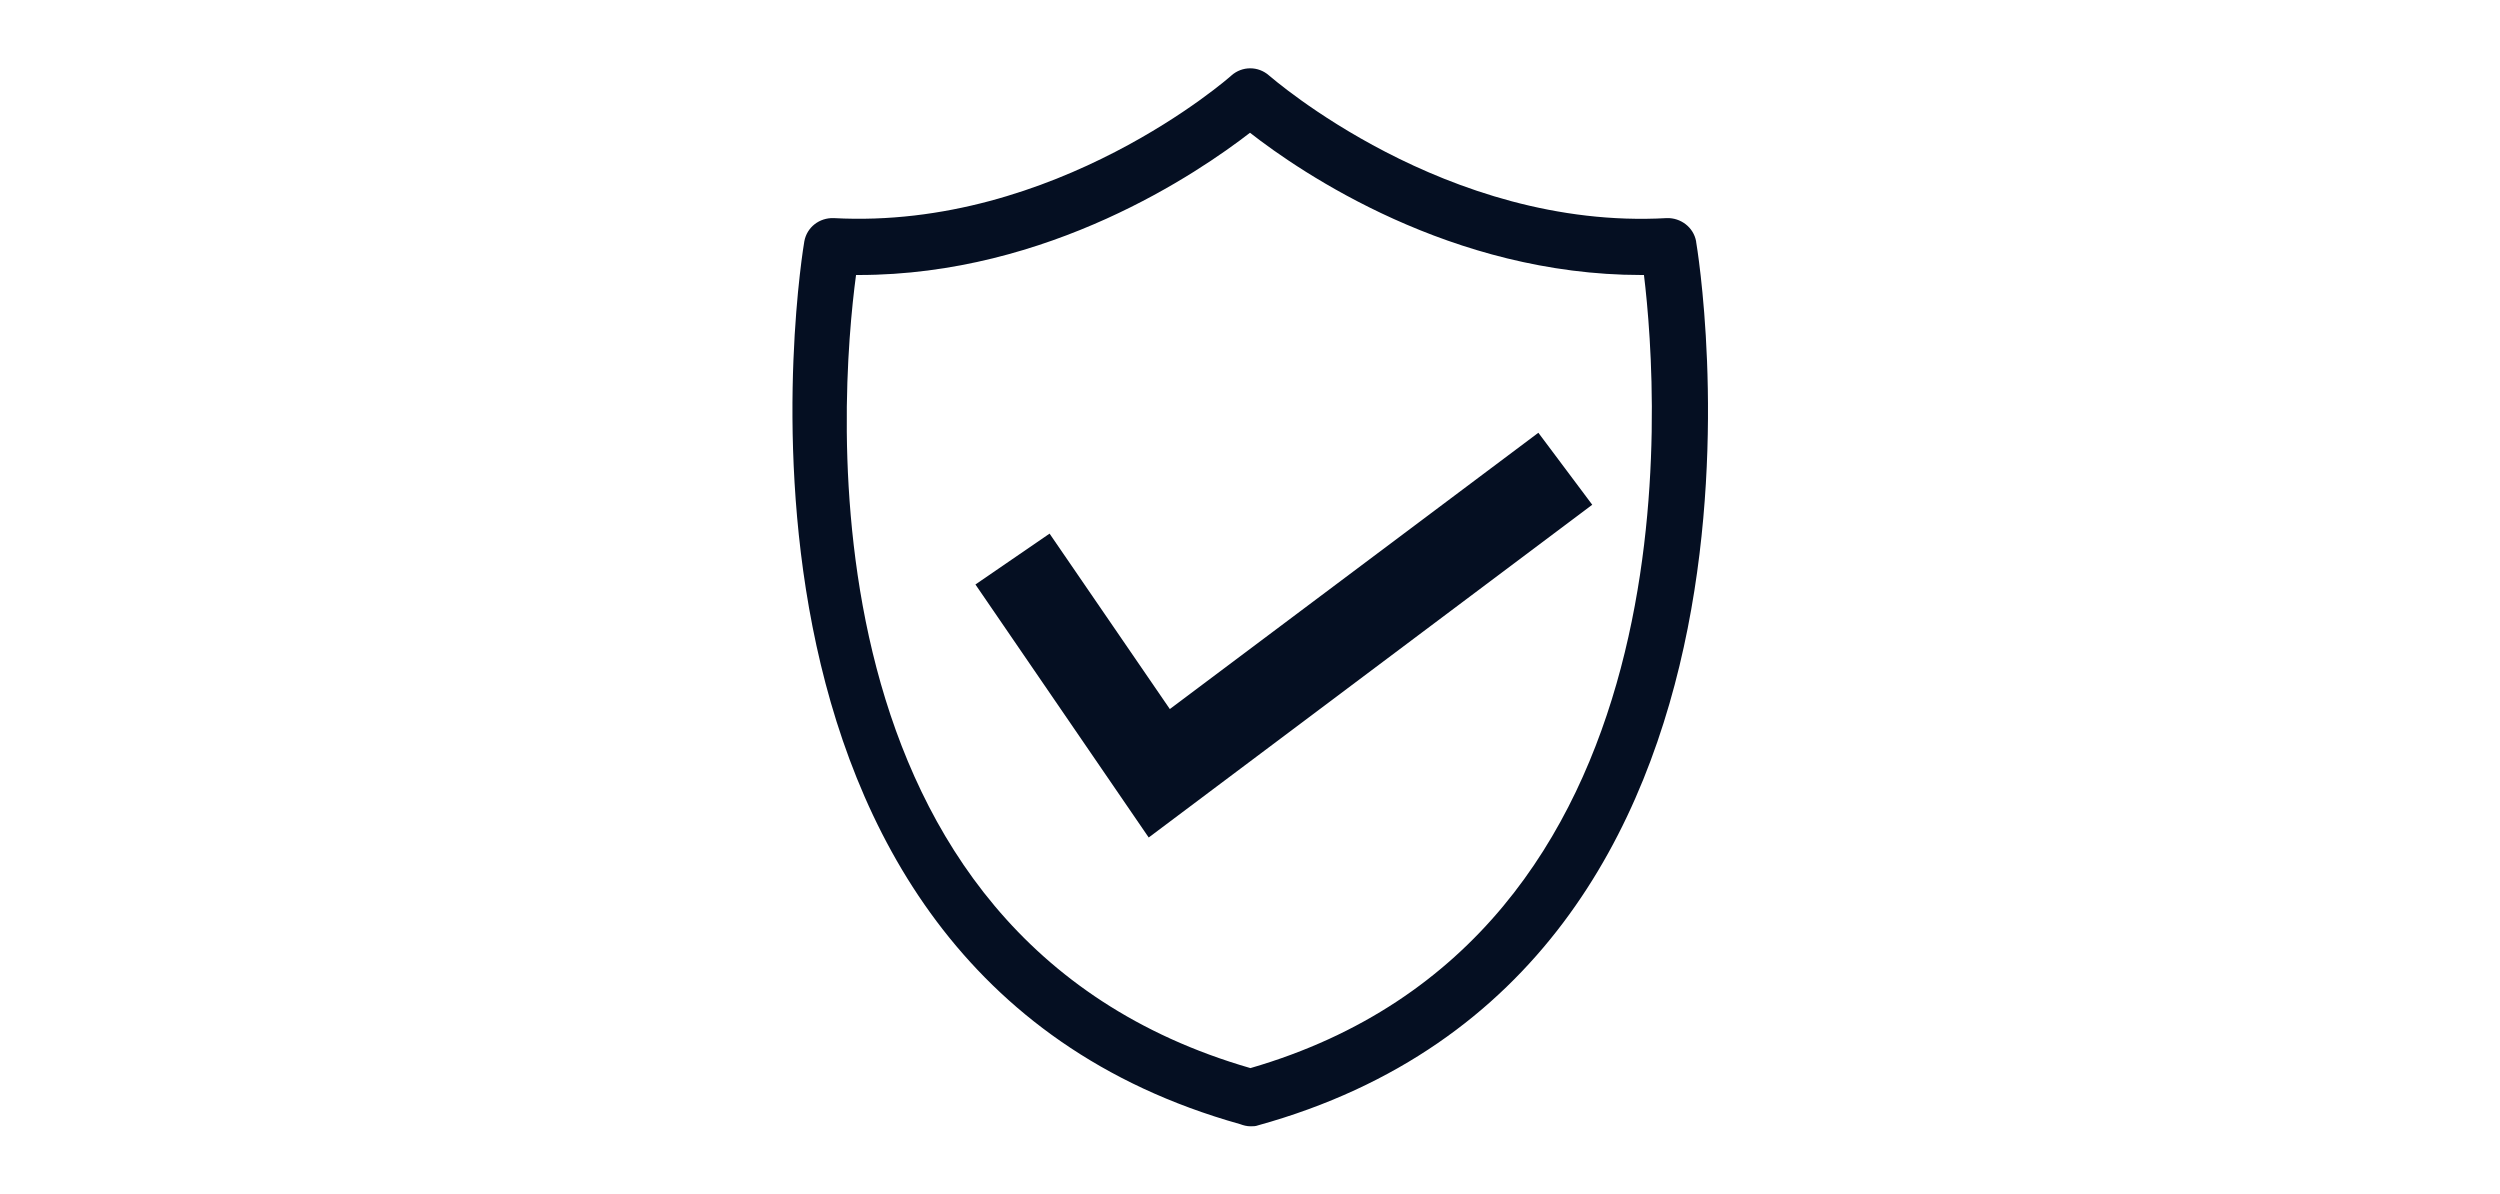
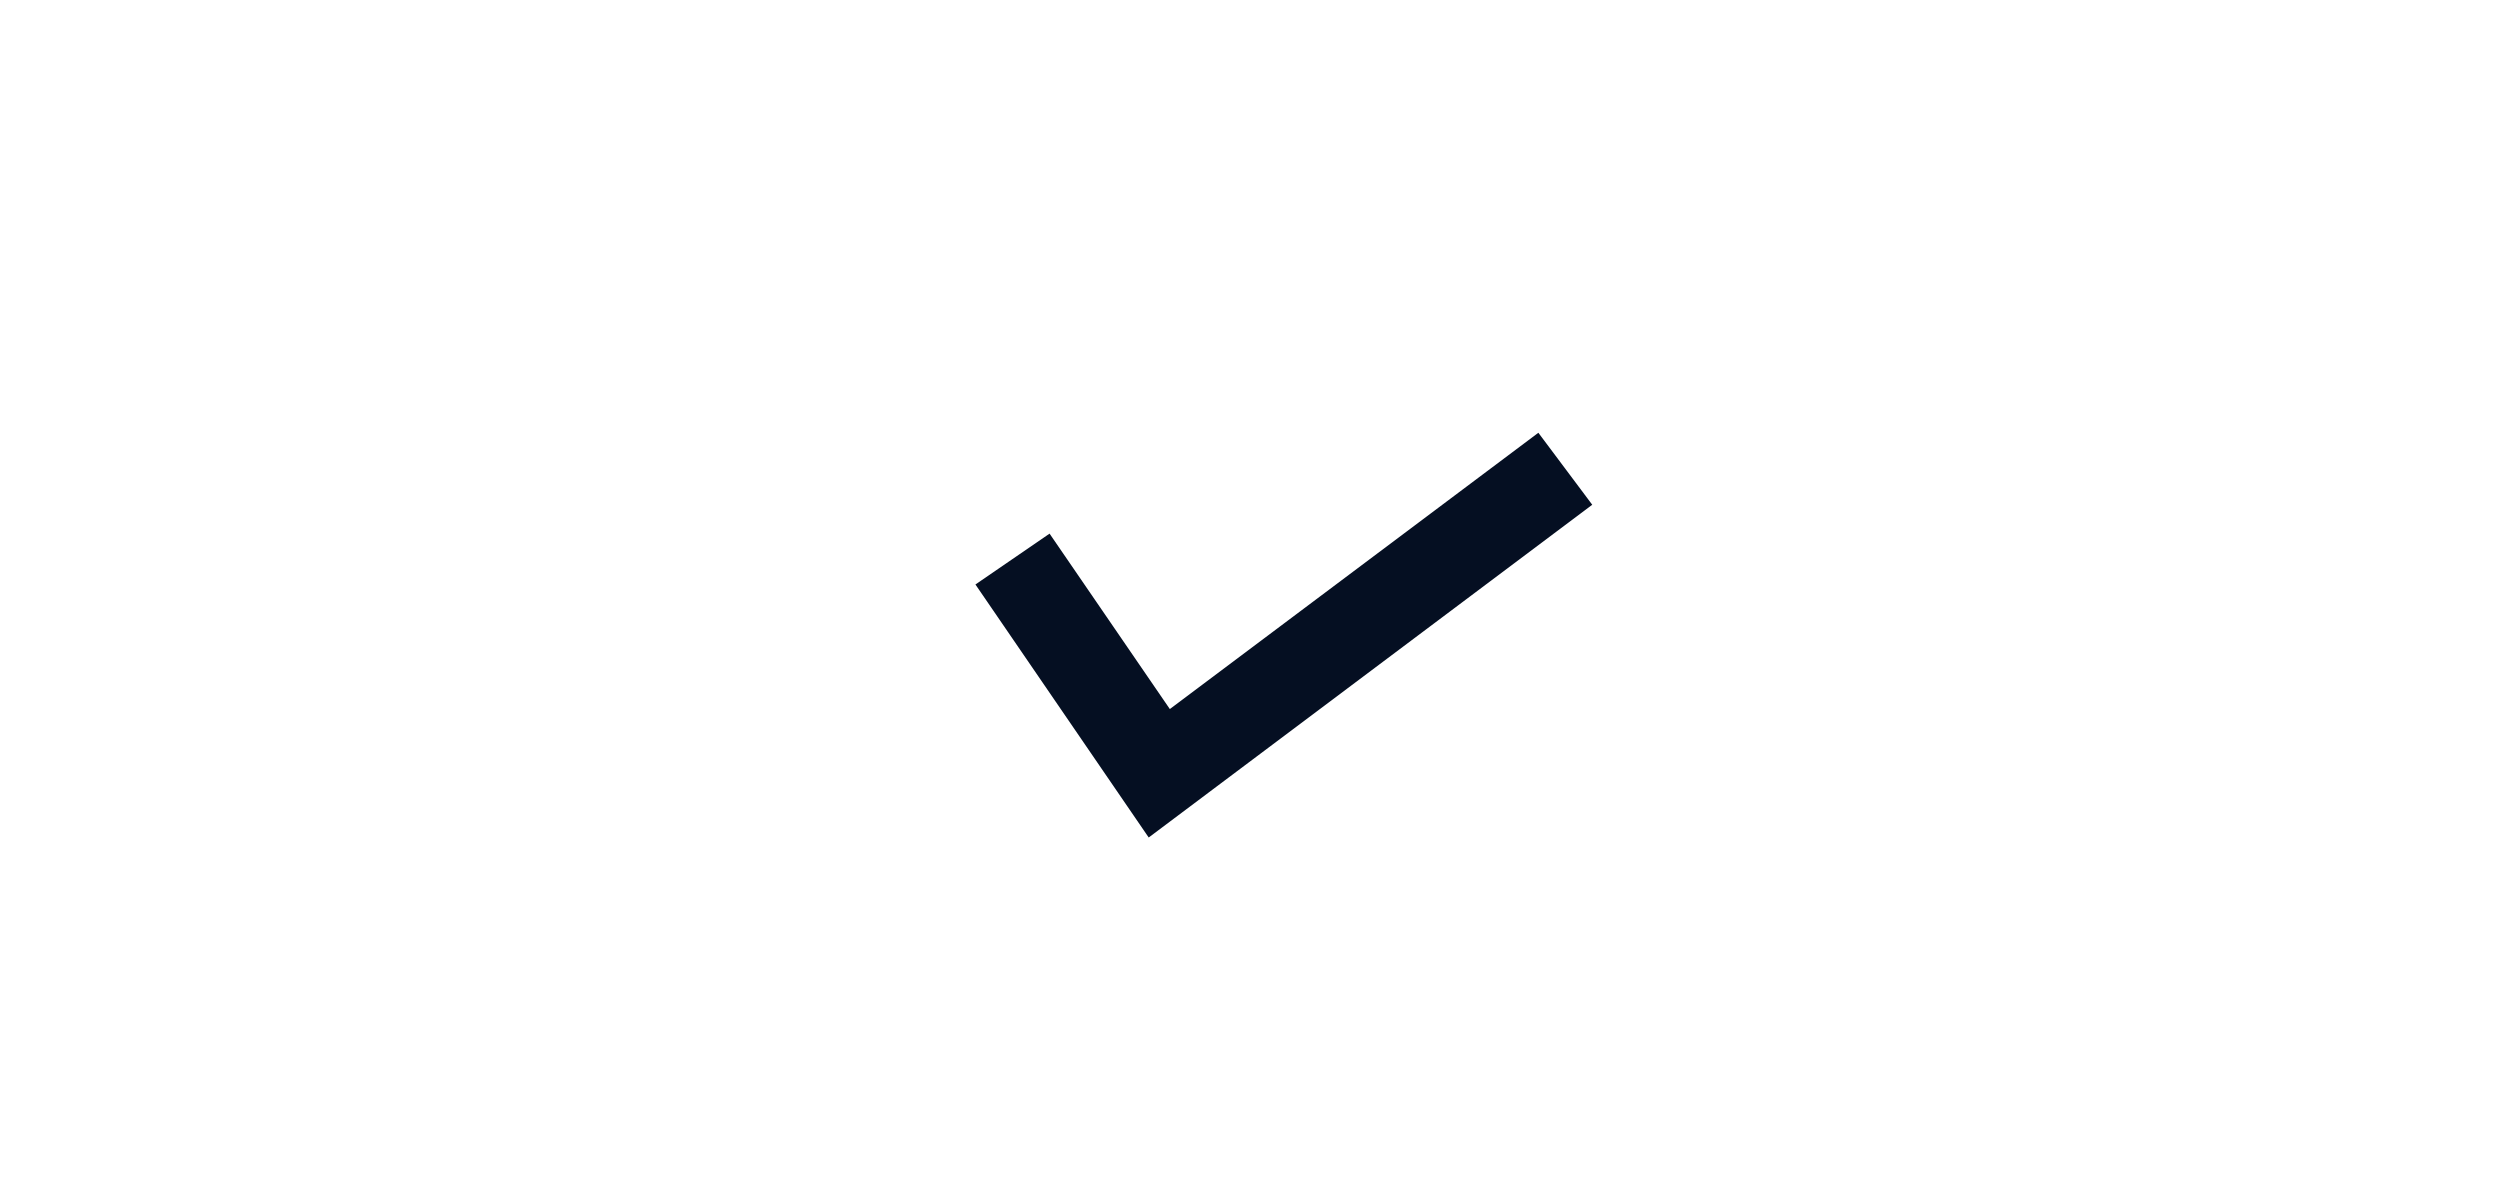
<svg xmlns="http://www.w3.org/2000/svg" id="Layer_1" version="1.1" viewBox="0 0 58 27.7">
  <defs>
    <style>
      .st0 {
        fill: #050f22;
      }
    </style>
  </defs>
  <polygon class="st0" points="35.69 10.04 27.14 16.45 24.35 12.38 22.63 13.56 26.65 19.43 36.94 11.71 35.69 10.04" />
-   <path class="st0" d="M39.35,5.6c-.06-.33-.36-.55-.68-.54-5.13.29-9.19-3.28-9.23-3.31-.25-.22-.62-.22-.87,0-.04.04-4.08,3.59-9.23,3.31-.33-.01-.62.21-.68.54-.03.17-2.83,16.85,10.11,20.48.08.03.16.05.24.05.06,0,.12,0,.17-.02,13.01-3.6,10.2-20.33,10.17-20.5ZM29.01,24.78c-10.55-3.05-9.53-15.56-9.15-18.4h.06c4.41,0,7.89-2.38,9.08-3.3,1.19.93,4.67,3.3,9.08,3.3h.06c.34,2.81,1.27,15.38-9.13,18.4Z" />
</svg>